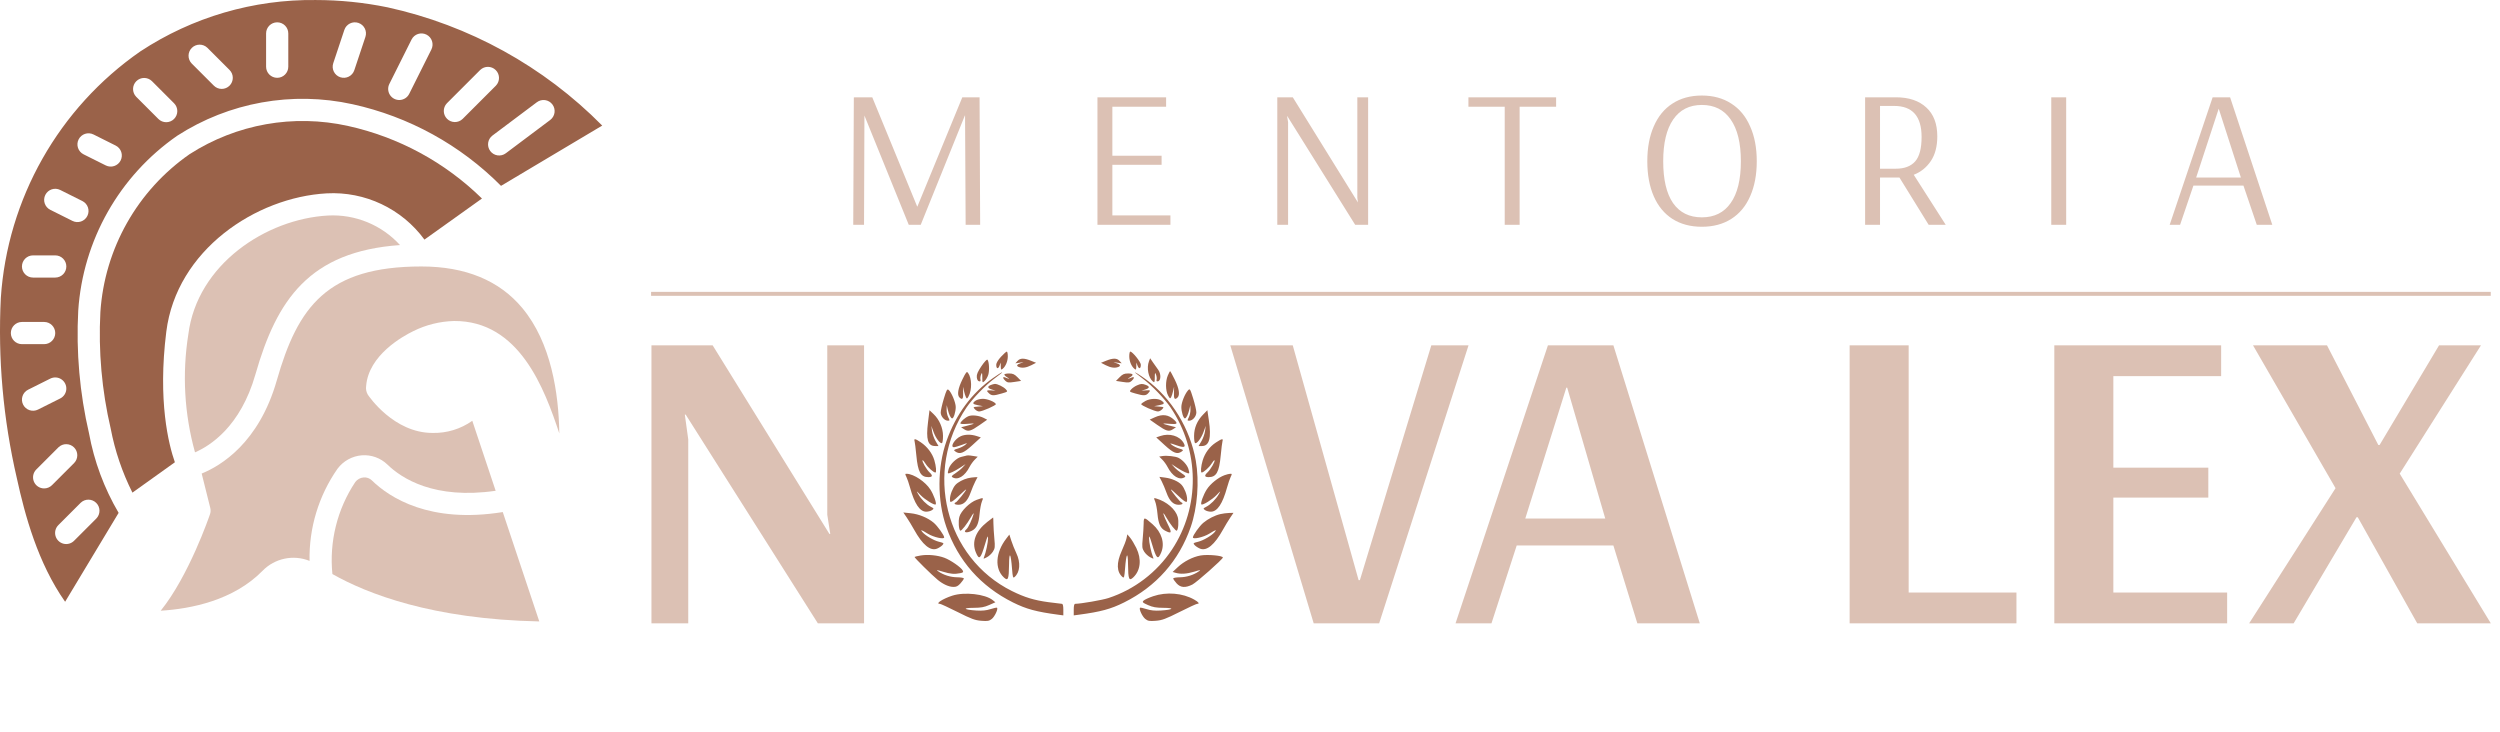
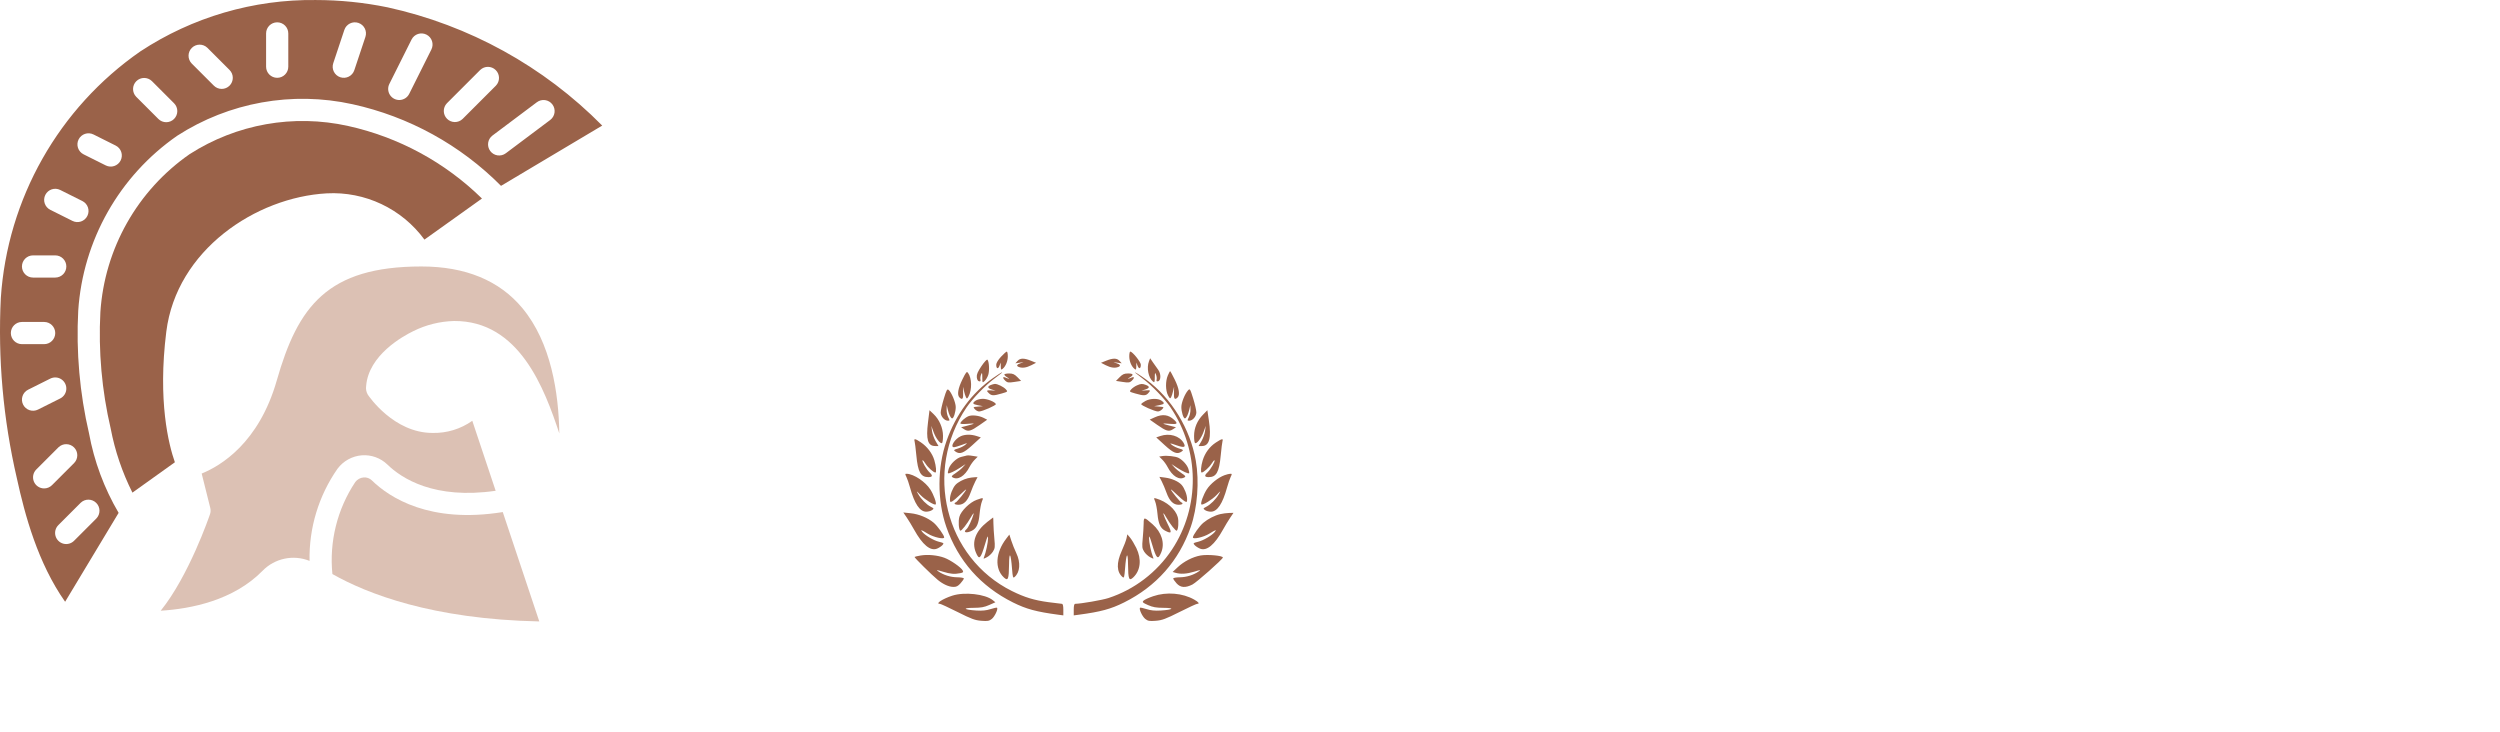
<svg xmlns="http://www.w3.org/2000/svg" width="1893" height="554" viewBox="0 0 1893 554" fill="none">
  <path fill-rule="evenodd" clip-rule="evenodd" d="M757.965 270.126C755.769 272.499 754.35 274.875 754.35 276.18C754.35 279.286 755.806 279.713 756.834 276.91L757.716 274.506L757.785 277.447C757.845 280.015 758.028 280.245 759.226 279.255C761.522 277.358 763.11 273.474 763.11 269.753C763.11 267.81 762.765 266.221 762.345 266.221C761.924 266.221 759.954 267.978 757.965 270.126ZM855.082 269.753C855.082 273.474 856.669 277.358 858.966 279.255C860.163 280.245 860.347 280.015 860.407 277.447L860.476 274.506L861.357 276.91C862.386 279.713 863.842 279.286 863.842 276.18C863.842 274.102 857.515 266.221 855.847 266.221C855.426 266.221 855.082 267.81 855.082 269.753ZM743.131 277.273C740.277 281.516 739.422 283.564 739.627 285.666C739.798 287.43 740.433 288.548 741.362 288.723C742.403 288.919 742.706 288.541 742.409 287.41C742.178 286.536 742.382 284.844 742.86 283.652C743.617 281.761 743.735 282.031 743.784 285.762C743.838 289.956 743.872 290.01 745.558 288.491C746.504 287.639 747.732 285.569 748.288 283.892C749.347 280.696 748.958 273.543 747.661 272.354C747.245 271.973 745.206 274.186 743.131 277.273ZM770.484 273.277L768.828 275.099L772.319 274.595C775.717 274.104 775.734 274.114 772.964 274.977C769.875 275.94 769.313 277.065 771.503 277.902C774.07 278.883 777.174 278.442 780.855 276.572L784.516 274.711L780.601 273.132C775.394 271.029 772.488 271.071 770.484 273.277ZM837.591 273.132L833.675 274.711L837.337 276.572C841.018 278.442 844.122 278.883 846.689 277.902C848.879 277.065 848.317 275.94 845.228 274.977C842.457 274.114 842.475 274.104 845.873 274.595L849.364 275.099L847.708 273.277C845.704 271.071 842.798 271.029 837.591 273.132ZM869.989 273.592C868.115 278.5 869.558 286.025 872.903 288.786C874.217 289.872 874.358 289.586 874.408 285.733C874.457 282.022 874.573 281.759 875.332 283.652C875.81 284.844 876.013 286.536 875.783 287.41C875.486 288.541 875.788 288.919 876.83 288.723C879.128 288.29 879.242 283.035 877.017 280.04C876.002 278.672 874.206 276.137 873.027 274.405L870.88 271.257L869.989 273.592ZM728.67 287.437C725.39 294.134 724.599 299.045 726.496 300.934C728.739 303.167 729.533 302.032 729.272 296.965C729.018 292.061 729.031 292.032 729.81 295.652C730.248 297.687 730.974 300.006 731.424 300.806C732.146 302.092 732.37 302.019 733.36 300.177C736.107 295.065 735.93 286.348 732.997 282.354C732.026 281.032 731.508 281.641 728.67 287.437ZM884.266 284.319C882.423 288.675 882.485 295.626 884.4 299.316C885.715 301.846 886.06 302.065 886.763 300.816C887.215 300.011 887.944 297.687 888.382 295.652C889.161 292.032 889.173 292.061 888.92 296.965C888.658 302.032 889.453 303.167 891.696 300.934C893.585 299.052 892.806 294.143 889.57 287.535C887.823 283.967 886.226 281.048 886.022 281.048C885.818 281.048 885.028 282.52 884.266 284.319ZM751.947 286.243C735.874 297.482 723.864 313.688 716.771 333.709C709.637 353.845 709.561 378.903 716.572 399.04C725.482 424.629 742.589 443.994 767.051 456.182C777.107 461.191 784.794 463.27 801.432 465.477L805.154 465.972V461.6C805.154 458.693 804.787 457.223 804.059 457.212C803.458 457.203 798.826 456.636 793.767 455.953C783.062 454.507 775.888 452.314 766.272 447.55C715.626 422.454 699.322 356.601 731.851 308.522C736.224 302.058 746.082 291.789 752.557 286.951C758.5 282.51 759.21 281.92 758.605 281.92C758.343 281.92 755.347 283.865 751.947 286.243ZM859.9 282.513C860.382 282.957 862.962 284.954 865.635 286.951C872.11 291.789 881.968 302.058 886.341 308.522C908.396 341.12 908.82 383.788 887.41 416.147C876.015 433.37 858.928 446.406 839.315 452.842C834.676 454.365 818.674 457.141 814.133 457.212C813.405 457.223 813.038 458.693 813.038 461.6V465.972L816.76 465.477C833.398 463.27 841.085 461.191 851.141 456.182C875.603 443.994 892.71 424.629 901.619 399.04C906.688 384.486 908.213 364.57 905.463 348.869C901.221 324.644 887.097 301.494 868.035 287.522C862.921 283.773 857.936 280.704 859.9 282.513ZM760.482 283.636C760.482 284.1 761.565 285.107 762.891 285.873C765.09 287.144 764.245 287.091 760.92 285.752C759.051 284.999 759.293 286.601 761.324 288.43C762.79 289.752 763.78 289.865 768.112 289.203L773.183 288.427L770.403 285.609C768.172 283.348 766.92 282.792 764.053 282.792C762.089 282.792 760.482 283.172 760.482 283.636ZM847.788 285.609L845.009 288.427L850.08 289.203C854.412 289.865 855.402 289.752 856.868 288.43C858.899 286.601 859.14 284.999 857.272 285.752C853.947 287.091 853.102 287.144 855.301 285.873C858.709 283.903 858.291 282.792 854.139 282.792C851.272 282.792 850.019 283.348 847.788 285.609ZM750.19 291.541C747.413 292.652 747.741 293.933 751.066 294.961L753.912 295.841L750.628 295.597C746.953 295.324 746.602 295.81 748.945 297.92C750.938 299.716 752.396 299.725 758.439 297.975C763.181 296.602 763.217 296.567 761.64 294.802C759.973 292.938 755.217 290.602 753.283 290.697C752.666 290.727 751.273 291.108 750.19 291.541ZM860.776 291.866C859.33 292.5 857.43 293.823 856.552 294.804C854.974 296.567 855.011 296.603 859.753 297.975C865.919 299.761 867.622 299.724 869.399 297.768C871.439 295.523 871.269 295.322 867.564 295.597L864.279 295.841L867.126 294.961C870.552 293.902 870.769 292.644 867.726 291.492C864.858 290.407 863.987 290.453 860.776 291.866ZM714.646 301.951C713.359 306.234 712.306 310.92 712.306 312.366C712.306 315.292 715.174 318.552 717.749 318.552C719.249 318.552 719.268 318.377 718.022 315.979C717.287 314.563 716.725 311.914 716.773 310.092L716.861 306.777L717.646 310.1C718.581 314.055 719.961 316.807 721.01 316.807C722.134 316.807 723.694 311.771 723.684 308.174C723.675 304.797 720.42 296.993 718.289 295.238C717.174 294.321 716.65 295.287 714.646 301.951ZM899.578 295.588C897.178 298.228 894.539 304.793 894.518 308.174C894.496 311.762 896.053 316.807 897.182 316.807C898.231 316.807 899.611 314.055 900.546 310.1L901.33 306.777L901.419 310.092C901.467 311.914 900.905 314.563 900.17 315.979C898.924 318.377 898.943 318.552 900.443 318.552C903.105 318.552 905.888 315.294 905.873 312.194C905.865 310.654 904.778 305.922 903.457 301.678C901.167 294.317 900.988 294.036 899.578 295.588ZM738.779 303.338C735.977 305.292 736.348 306.024 740.554 306.843L744.277 307.567L740.468 307.881C736.761 308.186 736.7 308.24 738.195 309.884C739.04 310.814 740.478 311.574 741.391 311.574C743.809 311.574 754.374 306.918 754.074 305.984C753.556 304.371 747.699 301.98 744.267 301.98C742.319 301.98 739.849 302.592 738.779 303.338ZM867.379 303.585C865.726 304.468 864.258 305.547 864.117 305.984C863.818 306.918 874.382 311.574 876.801 311.574C877.714 311.574 879.152 310.814 879.997 309.884C881.492 308.24 881.431 308.186 877.724 307.881L873.915 307.567L877.637 306.843C881.844 306.024 882.215 305.292 879.413 303.338C876.787 301.507 871.05 301.624 867.379 303.585ZM702.684 319.757C701.061 332.849 702.535 337.74 708.099 337.74H710.627L708.446 334.033C707.246 331.994 706.026 328.56 705.734 326.401L705.203 322.477L706.878 327.085C708.614 331.86 712.003 336.285 713.309 335.481C713.72 335.228 714.054 332.787 714.049 330.057C714.038 324.047 711.27 317.675 706.854 313.496L703.815 310.619L702.684 319.757ZM910.971 313.929C906.504 318.504 904.177 324.007 904.154 330.057C904.143 332.787 904.472 335.228 904.883 335.481C906.189 336.285 909.578 331.86 911.313 327.085L912.989 322.477L912.458 326.401C912.166 328.56 910.946 331.994 909.746 334.033L907.564 337.74H910.093C915.71 337.74 917.353 331.664 915.355 318.29L914.207 310.614L910.971 313.929ZM733.329 315.131C730.765 316.195 727.196 319.36 727.196 320.569C727.196 321.07 729.352 321.216 732.521 320.93C738.846 320.359 738.83 320.695 732.454 322.32L727.733 323.523L730.086 325.058C733.141 327.052 735.127 326.49 741.949 321.705L747.503 317.807L744.888 316.46C741.352 314.639 735.996 314.023 733.329 315.131ZM874.43 315.975L870.565 317.721L876.182 321.661C883.066 326.491 885.045 327.056 888.106 325.058L890.459 323.523L885.738 322.32C879.362 320.695 879.345 320.359 885.671 320.93C891.465 321.453 892.165 320.819 889.025 317.89C884.774 313.926 880.273 313.335 874.43 315.975ZM727.56 330.257C723.002 332.234 719.039 338.612 722.369 338.612C723.087 338.612 725.748 337.842 728.282 336.9C732.839 335.206 732.867 335.206 730.834 336.89C729.703 337.826 727.2 339.064 725.27 339.639C722.085 340.589 721.907 340.791 723.333 341.829C726.699 344.28 729.548 343.235 736.262 337.086L742.69 331.198L739.542 330.175C735.321 328.803 730.844 328.834 727.56 330.257ZM878.65 330.129L875.502 331.198L881.929 337.086C888.643 343.235 891.493 344.28 894.859 341.829C896.285 340.791 896.107 340.589 892.922 339.639C890.992 339.064 888.488 337.84 887.358 336.92C885.438 335.359 885.662 335.373 890.723 337.129C896.735 339.216 898.158 338.763 896.227 335.376C893.192 330.051 885.575 327.777 878.65 330.129ZM692.513 334.033C692.772 334.873 693.38 339.779 693.864 344.936C695.041 357.494 697.161 361.289 702.999 361.289C706.158 361.289 706.447 360.102 703.872 357.708C701.526 355.528 697.876 349.2 698.568 348.511C698.787 348.293 699.828 349.501 700.88 351.198C702.59 353.951 706.903 357.8 708.28 357.8C709.232 357.8 708.82 352.946 707.491 348.488C705.928 343.246 702.105 338.193 697.214 334.905C693.08 332.125 691.853 331.897 692.513 334.033ZM920.604 335.13C915.858 338.26 912.357 343.029 910.643 348.696C909.364 352.93 908.972 357.8 909.912 357.8C911.289 357.8 915.602 353.951 917.312 351.198C918.364 349.501 919.404 348.293 919.624 348.511C920.315 349.2 916.666 355.528 914.32 357.708C911.744 360.102 912.034 361.289 915.193 361.289C921.031 361.289 923.151 357.494 924.328 344.936C924.811 339.779 925.419 334.873 925.679 334.033C926.348 331.869 925.157 332.126 920.604 335.13ZM731.138 345.146C730.656 345.306 729.186 345.673 727.869 345.962C724.441 346.714 719.591 351.268 718.403 354.849C717.844 356.536 717.572 358.102 717.799 358.327C718.398 358.923 722.664 356.954 727.196 353.989L731.138 351.41L728.948 353.838C727.744 355.172 725.224 357.239 723.349 358.43C720.736 360.089 720.224 360.776 721.159 361.365C725.156 363.885 730.514 360.642 734.181 353.484C735.061 351.768 736.806 349.341 738.062 348.092L740.344 345.819L737.055 345.278C733.562 344.702 732.541 344.68 731.138 345.146ZM880.209 345.316L877.744 345.716L880.079 348.039C881.362 349.318 883.131 351.768 884.011 353.484C887.678 360.642 893.036 363.885 897.033 361.365C897.968 360.776 897.455 360.089 894.843 358.43C892.968 357.239 890.448 355.172 889.243 353.838L887.054 351.41L890.995 353.989C895.528 356.954 899.794 358.923 900.393 358.327C900.62 358.102 900.363 356.582 899.822 354.95C898.826 351.946 895.512 348.286 892.309 346.654C890.098 345.528 883.442 344.791 880.209 345.316ZM686.306 361.071C686.966 362.389 688.19 365.965 689.029 369.015C692.45 381.475 696.447 387.454 701.353 387.454C702.857 387.454 704.829 386.914 705.735 386.254C707.302 385.113 707.253 384.988 704.755 383.7C701.49 382.02 697.503 378.012 695.312 374.208C693.703 371.416 693.762 371.439 697.064 374.911C700.305 378.318 707.626 382.812 708.507 381.934C709.333 381.112 707.024 374.672 704.458 370.643C700.753 364.825 691.994 358.966 686.662 358.738C685.257 358.678 685.223 358.903 686.306 361.071ZM927.185 359.829C922.38 361.593 916.474 366.341 913.734 370.643C911.168 374.672 908.859 381.112 909.685 381.934C910.566 382.812 917.886 378.318 921.128 374.911C924.43 371.439 924.489 371.416 922.88 374.208C920.688 378.012 916.702 382.02 913.437 383.7C910.939 384.988 910.889 385.113 912.457 386.254C913.363 386.914 915.335 387.454 916.839 387.454C921.745 387.454 925.742 381.475 929.163 369.015C930.001 365.965 931.226 362.389 931.886 361.071C932.969 358.903 932.935 358.678 931.53 358.738C930.674 358.775 928.719 359.265 927.185 359.829ZM732.89 362.104C729.353 362.962 725.329 365.112 723.505 367.118C721.368 369.471 719.313 374.736 719.313 377.863C719.313 380.237 719.504 380.437 721.005 379.636C721.937 379.141 724.696 376.797 727.137 374.429C729.579 372.061 731.576 370.357 731.576 370.641C731.576 371.598 724.364 380.477 723.586 380.477C723.163 380.477 722.817 380.869 722.817 381.349C722.817 381.829 724.139 382.221 725.755 382.221C729.773 382.221 732.68 379.303 734.941 372.998C735.96 370.155 737.558 366.359 738.492 364.559L740.19 361.289L737.854 361.378C736.569 361.427 734.335 361.754 732.89 362.104ZM879.639 364.449C880.607 366.308 882.232 370.155 883.251 372.998C885.512 379.303 888.419 382.221 892.437 382.221C894.053 382.221 895.375 381.829 895.375 381.349C895.375 380.869 895.029 380.477 894.606 380.477C893.828 380.477 886.616 371.598 886.616 370.641C886.616 370.357 888.613 372.061 891.055 374.429C893.496 376.797 896.255 379.141 897.186 379.636C898.688 380.437 898.879 380.237 898.879 377.863C898.879 374.735 896.825 369.472 894.685 367.115C892.354 364.549 887.307 362.312 882.375 361.661L877.88 361.067L879.639 364.449ZM739.558 378.478C734.392 380.295 727.638 386.914 726.427 391.346C725.512 394.695 725.946 401.075 727.137 401.809C727.931 402.297 732.21 396.858 735.294 391.442C736.68 389.009 737.547 387.999 737.222 389.199C736.152 393.148 733.158 399.592 731.918 400.616C728.849 403.153 731.741 404.016 735.985 401.83C739.527 400.007 741.089 396.546 741.753 389.048C742.064 385.533 742.837 381.381 743.472 379.823C744.775 376.623 744.803 376.633 739.558 378.478ZM874.699 379.771C875.345 381.359 876.128 385.533 876.439 389.048C877.103 396.546 878.665 400.007 882.207 401.83C887.172 404.387 887.551 403.595 884.392 397.266C880.644 389.759 879.581 385.618 882.897 391.442C885.982 396.858 890.261 402.297 891.055 401.809C892.229 401.087 892.686 394.719 891.793 391.502C890.16 385.61 883.356 379.754 875.47 377.454C873.583 376.903 873.559 376.973 874.699 379.771ZM686.605 391.895C688.038 394.01 690.513 398.095 692.104 400.973C698.498 412.534 704.499 417.5 709.552 415.417C710.997 414.82 712.814 413.634 713.59 412.78C714.918 411.32 714.757 411.166 710.901 410.199C706.86 409.186 700.604 405.493 698.352 402.791C696.668 400.771 697.641 401.08 702.566 404.128C706.853 406.781 714.933 408.61 714.933 406.927C714.933 405.3 709.9 398.262 706.978 395.802C702.527 392.053 695.772 389.275 689.538 388.626L684 388.049L686.605 391.895ZM924.048 389.275C919.779 390.277 914.746 392.854 911.111 395.9C908.275 398.275 903.258 405.32 903.258 406.927C903.258 408.61 911.339 406.781 915.626 404.128C920.551 401.08 921.524 400.771 919.84 402.791C917.588 405.493 911.332 409.186 907.291 410.199C903.434 411.166 903.274 411.32 904.602 412.78C905.378 413.634 907.195 414.82 908.64 415.417C913.693 417.5 919.693 412.534 926.088 400.973C927.679 398.095 930.111 394.072 931.49 392.033L934 388.326L930.673 388.414C928.843 388.463 925.863 388.85 924.048 389.275ZM747.525 395.243C738.686 402.2 735.619 410.442 738.932 418.338C741.447 424.332 742.527 423.321 745.96 411.756C747.661 406.029 748.133 405.118 748.158 407.515C748.191 410.509 746.48 418.588 745.139 421.776C744.489 423.319 744.582 423.327 747.254 421.952C748.791 421.16 750.847 419.256 751.823 417.72C753.397 415.244 753.523 414.138 752.938 407.951C752.575 404.113 752.252 398.912 752.219 396.394C752.187 393.875 752.097 391.815 752.02 391.815C751.943 391.815 749.92 393.358 747.525 395.243ZM865.973 396.48C865.94 398.951 865.617 404.113 865.254 407.951C864.668 414.138 864.795 415.244 866.369 417.72C867.345 419.256 869.401 421.16 870.938 421.952C873.61 423.327 873.703 423.319 873.053 421.776C871.712 418.588 870.001 410.509 870.033 407.515C870.059 405.118 870.531 406.029 872.232 411.756C875.665 423.321 876.745 424.332 879.26 418.338C882.185 411.367 879.628 403.006 872.715 396.945C866.277 391.301 866.04 391.284 865.973 396.48ZM761.91 407.878C753.746 418.537 753.019 430.597 760.139 437.258C763.28 440.195 763.941 438.556 764.048 427.575C764.151 416.911 765.405 418.711 766.327 430.845C766.789 436.92 767.067 437.88 768.115 437.014C772.383 433.486 772.977 426.002 769.556 418.853C768.293 416.215 766.591 411.97 765.772 409.418L764.282 404.782L761.91 407.878ZM853.032 407.474C852.715 409.054 851.075 413.389 849.389 417.108C845.219 426.304 845.458 433.196 850.077 437.014C851.125 437.88 851.403 436.92 851.865 430.845C852.786 418.711 854.041 416.911 854.144 427.575C854.251 438.556 854.912 440.195 858.053 437.258C863.654 432.019 864.561 423.436 860.413 414.928C859.009 412.05 856.904 408.549 855.735 407.148L853.609 404.602L853.032 407.474ZM697.11 420.623C694.775 421.022 692.697 421.515 692.494 421.718C692.106 422.104 705.576 435.416 710.116 439.133C714.077 442.376 718.351 444.316 721.744 444.412C724.126 444.479 725.335 443.888 727.306 441.692C728.691 440.148 729.824 438.5 729.824 438.027C729.824 437.555 727.558 437.147 724.788 437.12C719.758 437.071 714.46 435.417 710.474 432.652C708.641 431.379 709.093 431.408 713.917 432.87C719.779 434.646 722.633 434.894 727.062 434.012C729.334 433.56 729.639 433.22 728.938 431.916C727.669 429.555 719.774 424.09 715.125 422.356C709.871 420.396 702.553 419.692 697.11 420.623ZM909.083 420.608C903.235 421.629 896.441 425.105 891.813 429.443L887.93 433.084L890.119 433.732C893.988 434.874 898.584 434.594 904.275 432.87C909.099 431.408 909.551 431.379 907.718 432.652C903.732 435.417 898.434 437.071 893.404 437.12C890.634 437.147 888.368 437.555 888.368 438.027C888.368 438.5 889.501 440.148 890.886 441.692C893.881 445.03 897.542 445.306 902.904 442.601C906.03 441.023 925.755 423.556 925.949 422.192C926.156 420.743 914.555 419.653 909.083 420.608ZM721.065 451.043C713.725 453.437 707.907 457.253 711.649 457.219C712.251 457.214 718.295 460.002 725.08 463.414C735.527 468.667 738.278 469.685 743.037 470.058C747.849 470.435 748.994 470.232 751.002 468.647C753.202 466.91 755.917 461.115 754.972 460.174C754.737 459.939 752.513 460.409 750.03 461.217C746.816 462.264 743.688 462.57 739.163 462.281C729.769 461.681 728.367 460.289 737.117 460.251C742.729 460.228 745.297 459.769 748.994 458.131L753.711 456.04L751.754 454.462C745.961 449.792 730.268 448.043 721.065 451.043ZM873.204 451.448C869.923 452.562 866.646 454.063 865.922 454.783C864.751 455.95 865.12 456.322 869.26 458.158C872.892 459.767 875.488 460.228 881.075 460.251C889.825 460.289 888.423 461.681 879.029 462.281C874.503 462.57 871.375 462.264 868.162 461.217C865.679 460.409 863.455 459.939 863.22 460.174C862.274 461.115 864.99 466.91 867.189 468.647C869.198 470.232 870.343 470.435 875.155 470.058C879.914 469.685 882.665 468.667 893.112 463.414C899.897 460.002 905.941 457.214 906.543 457.219C908.559 457.237 907.655 455.938 904.344 454.056C895.493 449.026 883.342 448.009 873.204 451.448Z" fill="#9A6249" />
  <path d="M143.597 116.711C104.033 144.23 79.153 188.272 76.008 236.366C74.453 265.971 77.085 295.645 83.82 324.514C87.033 341.366 92.569 357.687 100.27 373.014L132.414 350.026C127.736 336.684 119.349 303.726 125.923 251.151C133.652 189.352 193.763 149.368 247.405 146.41C276.4 144.837 304.227 158.01 321.392 181.425L364.942 150.319C336.96 122.887 301.844 103.855 263.586 95.389C222.345 86.234 179.158 93.91 143.597 116.711Z" fill="#9A6249" />
  <path d="M380.694 387.734C325.401 396.662 294.974 376.819 281.553 363.744C279.898 362.124 277.615 361.309 275.31 361.521C272.8 361.726 270.503 363.004 269.002 365.025C255.359 385.54 249.241 410.151 251.693 434.669C277.995 449.586 327.321 468.873 408.346 470.553L380.694 387.734Z" fill="#DCC1B4" />
-   <path d="M193.409 283.494C209.573 226.927 234.198 190.407 302.893 185.56C288.988 170.313 268.976 162.102 248.365 163.19C201.577 165.767 149.242 200.155 142.6 253.232C137.854 283.01 139.581 313.458 147.659 342.511C159.051 337.599 182.097 323.087 193.409 283.494Z" fill="#DCC1B4" />
  <path d="M395.528 233.29C378.137 212.373 352.431 201.771 319.128 201.771C247.765 201.771 225.563 232.116 209.565 288.116C196.033 335.461 167.089 352.744 152.71 358.571L159.219 384.604C159.61 386.173 159.542 387.82 159.022 389.35C158.375 391.242 143.002 436.008 121.68 462.44C144.654 461.014 176.75 454.667 198.812 432.199C208.06 422.717 222.116 419.759 234.402 424.71C233.896 399.823 241.288 375.416 255.516 354.991C259.907 349.082 266.635 345.352 273.973 344.763C281.104 344.224 288.126 346.752 293.282 351.706C304.2 362.344 328.961 378.36 375.315 371.621L357.622 318.626C348.84 324.844 338.289 328.068 327.532 327.821C298.161 327.821 279.312 300.05 278.526 298.869C277.341 296.88 276.889 294.539 277.244 292.252C279.079 268.934 305.025 254.58 312.935 250.746C322.528 245.964 333.054 243.343 343.775 243.063C393.305 242.722 412.333 294.529 423.513 328.183C423.04 297.785 417.363 259.542 395.528 233.29Z" fill="#DCC1B4" />
  <path d="M239.05 0.018C191.907 -0.557 145.672 12.982 106.291 38.9C44.463 81.796 5.567 150.538 0.63 225.627C-1.685 271.428 2.386 317.329 12.733 362.006C18.876 390.099 28.587 426.156 49.307 455.657L89.819 388.34C78.879 369.728 71.293 349.339 67.401 328.107C60.325 297.683 57.575 266.409 59.241 235.217C62.756 181.981 90.329 133.247 134.147 102.813C173.453 77.466 221.253 68.864 266.932 78.916C309.573 88.287 348.606 109.749 379.367 140.729L455.982 95.101V95.105L456 95.094C411.618 50.184 355.179 19.089 293.506 5.557C275.588 1.888 257.342 0.032 239.05 0.018ZM25.019 193.369H41.828C46.467 193.369 50.229 197.132 50.229 201.77C50.229 206.412 46.467 210.175 41.828 210.175H25.019C20.38 210.175 16.618 206.412 16.618 201.77C16.618 197.132 20.38 193.369 25.019 193.369ZM8.213 252.191C8.213 247.549 11.976 243.787 16.618 243.787H33.423C38.066 243.787 41.828 247.549 41.828 252.191C41.828 256.83 38.066 260.592 33.423 260.592H16.618C11.976 260.592 8.213 256.83 8.213 252.191ZM17.504 306.368C16.506 304.375 16.341 302.067 17.048 299.952C17.752 297.837 19.267 296.089 21.26 295.095L38.069 286.69C40.755 285.347 43.95 285.537 46.456 287.192C48.962 288.848 50.394 291.713 50.215 294.71C50.035 297.708 48.269 300.379 45.584 301.722L28.778 310.127C26.785 311.125 24.477 311.286 22.362 310.583C20.247 309.879 18.499 308.36 17.504 306.368ZM33.423 369.836C30.023 369.836 26.961 367.786 25.661 364.648C24.362 361.506 25.08 357.895 27.482 355.489L44.288 338.683C47.587 335.499 52.829 335.546 56.067 338.788C59.309 342.03 59.356 347.268 56.171 350.567L39.365 367.373C37.789 368.953 35.653 369.839 33.423 369.836ZM61.093 380.7C64.393 377.515 69.635 377.562 72.873 380.804C76.115 384.046 76.162 389.284 72.977 392.583L56.171 409.389C54.06 411.572 50.937 412.448 48 411.68C45.059 410.912 42.765 408.617 41.997 405.681C41.229 402.74 42.105 399.617 44.288 397.506L61.093 380.7ZM66.148 163.513C65.154 165.509 63.405 167.024 61.291 167.728C59.176 168.435 56.868 168.27 54.875 167.272L38.069 158.871C33.915 156.792 32.235 151.744 34.31 147.594C36.385 143.443 41.433 141.76 45.584 143.835L62.393 152.239C64.385 153.234 65.901 154.982 66.604 157.097C67.312 159.212 67.146 161.52 66.148 163.513ZM91.359 121.5C90.361 123.493 88.616 125.008 86.501 125.711C84.387 126.419 82.078 126.253 80.082 125.255L63.276 116.854C59.126 114.779 57.442 109.728 59.521 105.577C61.596 101.427 66.644 99.743 70.794 101.818L87.6 110.223C89.596 111.221 91.111 112.97 91.815 115.081C92.519 117.195 92.357 119.504 91.359 121.5ZM131.799 90.071C130.223 91.647 128.087 92.534 125.857 92.534C123.628 92.534 121.492 91.647 119.916 90.071L103.11 73.265C99.925 69.966 99.972 64.724 103.214 61.486C106.456 58.244 111.694 58.197 114.993 61.382L131.799 78.188C133.375 79.764 134.262 81.9 134.262 84.129C134.262 86.355 133.375 88.491 131.799 90.068V90.071ZM173.816 64.861C172.239 66.437 170.103 67.323 167.874 67.323C165.644 67.323 163.508 66.437 161.932 64.861L145.126 48.055C141.942 44.759 141.988 39.517 145.23 36.275C148.472 33.033 153.71 32.987 157.01 36.171L173.816 52.98C175.392 54.553 176.275 56.689 176.275 58.919C176.275 61.148 175.392 63.285 173.816 64.857V64.861ZM218.295 50.514C218.295 55.156 214.532 58.919 209.89 58.919C205.248 58.919 201.485 55.156 201.485 50.514V25.303C201.485 20.665 205.248 16.902 209.89 16.902C214.532 16.902 218.295 20.665 218.295 25.303V50.514ZM276.683 27.964L268.282 53.174C266.813 57.576 262.053 59.956 257.651 58.488C253.246 57.02 250.869 52.259 252.337 47.857L260.738 22.647C262.207 18.241 266.968 15.865 271.369 17.333C275.774 18.802 278.151 23.562 276.683 27.964ZM418.288 79.085C421.074 82.797 420.32 88.064 416.608 90.85L382.996 116.061C379.284 118.843 374.017 118.093 371.231 114.377C368.445 110.665 369.199 105.398 372.911 102.615L406.523 77.405C408.307 76.066 410.548 75.495 412.756 75.807C414.96 76.123 416.953 77.301 418.288 79.085ZM338.399 78.188L363.609 52.977C366.905 49.792 372.147 49.839 375.389 53.078C378.631 56.319 378.677 61.561 375.493 64.857L350.282 90.068C346.983 93.252 341.745 93.205 338.503 89.967C335.261 86.725 335.214 81.483 338.399 78.188ZM294.81 63.565L311.616 29.953C313.691 25.799 318.739 24.119 322.889 26.194C327.043 28.269 328.723 33.317 326.648 37.471L309.842 71.082C308.499 73.768 305.825 75.531 302.827 75.714C299.832 75.893 296.964 74.461 295.312 71.955C293.657 69.449 293.467 66.25 294.81 63.565Z" fill="#9A6249" />
-   <path d="M493.284 472V261.463H539.602L628.028 404.304H628.676L626.408 389.729V261.463H654.264V472H619.282L519.197 313.936H518.549L521.14 332.722V472H493.284ZM994.728 472L931.567 261.463H978.857L1028.74 439.286H1029.71L1083.8 261.463H1111.98L1044.29 472H994.728ZM1102.13 472L1172.1 261.463H1221.65L1287.08 472H1239.79L1221.65 413.05H1148.45L1129.34 472H1102.13ZM1154.93 392.644H1215.5L1186.67 293.53H1186.03L1154.93 392.644ZM1400.54 472V261.463H1445.24V448.679H1526.86V472H1400.54ZM1555.53 472V261.463H1681.85V284.784H1600.23V354.1H1672.14V376.773H1600.23V448.679H1686.39V472H1555.53ZM1703.04 472L1768.47 369.647L1705.96 261.463H1761.99L1800.86 336.933H1801.83L1846.86 261.463H1878.6L1817.06 358.634L1886.05 472H1830.34L1785.31 391.672H1784.34L1736.73 472H1703.04Z" fill="#DCC1B4" />
-   <path d="M646.076 170.221L646.521 73.676L646.818 74.121L646.67 73.676H660.483L694.497 156.407H694.645L728.659 73.676H741.73L742.175 170.221H731.184L730.738 87.489H730.59L697.17 170.221H688.11L654.542 87.489L654.245 170.221H646.076ZM830.991 170.221V73.676H882.977V80.805H842.279V117.938H879.561V124.77H842.279V163.091H886.245V170.221H830.991ZM967.17 170.221V73.676H978.903L1028.22 153.288L1027.77 149.723V73.676H1035.94V170.221H1026.14L974.745 87.934H974.596L975.339 92.539V170.221H967.17ZM1139.37 170.221V80.805H1111.89V73.676H1178.29V80.805H1150.66V170.221H1139.37ZM1288.64 171.706C1280.02 171.706 1272.59 169.726 1266.36 165.765C1260.22 161.804 1255.51 156.11 1252.25 148.684C1248.98 141.158 1247.34 132.296 1247.34 122.097C1247.34 111.898 1248.98 103.085 1252.25 95.658C1255.51 88.133 1260.22 82.389 1266.36 78.429C1272.59 74.369 1280.02 72.339 1288.64 72.339C1297.25 72.339 1304.68 74.369 1310.92 78.429C1317.15 82.389 1321.91 88.133 1325.17 95.658C1328.54 103.085 1330.22 111.898 1330.22 122.097C1330.22 132.296 1328.54 141.158 1325.17 148.684C1321.91 156.11 1317.15 161.804 1310.92 165.765C1304.68 169.726 1297.25 171.706 1288.64 171.706ZM1288.64 164.577C1298.14 164.577 1305.42 160.962 1310.47 153.734C1315.62 146.505 1318.19 135.96 1318.19 122.097C1318.19 108.333 1315.62 97.787 1310.47 90.46C1305.42 83.132 1298.14 79.468 1288.64 79.468C1279.23 79.468 1272 83.132 1266.95 90.46C1261.9 97.787 1259.38 108.333 1259.38 122.097C1259.38 135.96 1261.85 146.505 1266.8 153.734C1271.85 160.962 1279.13 164.577 1288.64 164.577ZM1412.26 73.676H1435.58C1445.38 73.676 1453.05 76.25 1458.6 81.399C1464.14 86.449 1466.92 93.727 1466.92 103.233C1466.92 110.858 1465.28 117.096 1462.02 121.948C1458.75 126.8 1454.44 130.266 1449.09 132.345L1473.3 170.221H1460.38L1438.25 134.425H1423.55V170.221H1412.26V73.676ZM1435.58 127.741C1442.01 127.741 1446.87 125.909 1450.13 122.245C1453.4 118.581 1455.03 112.393 1455.03 103.679C1455.03 88.034 1448.1 80.211 1434.24 80.211H1423.55V127.741H1435.58ZM1553.22 170.221V73.676H1564.51V170.221H1553.22ZM1642.88 170.221L1675.41 73.676H1688.63L1720.57 170.221H1708.83L1698.73 140.515H1660.86L1650.76 170.221H1642.88ZM1662.93 134.425H1696.8L1680.02 82.29L1662.93 134.425Z" fill="#DCC1B4" />
-   <rect x="493" y="221" width="1393" height="3" fill="#DCC1B4" />
</svg>